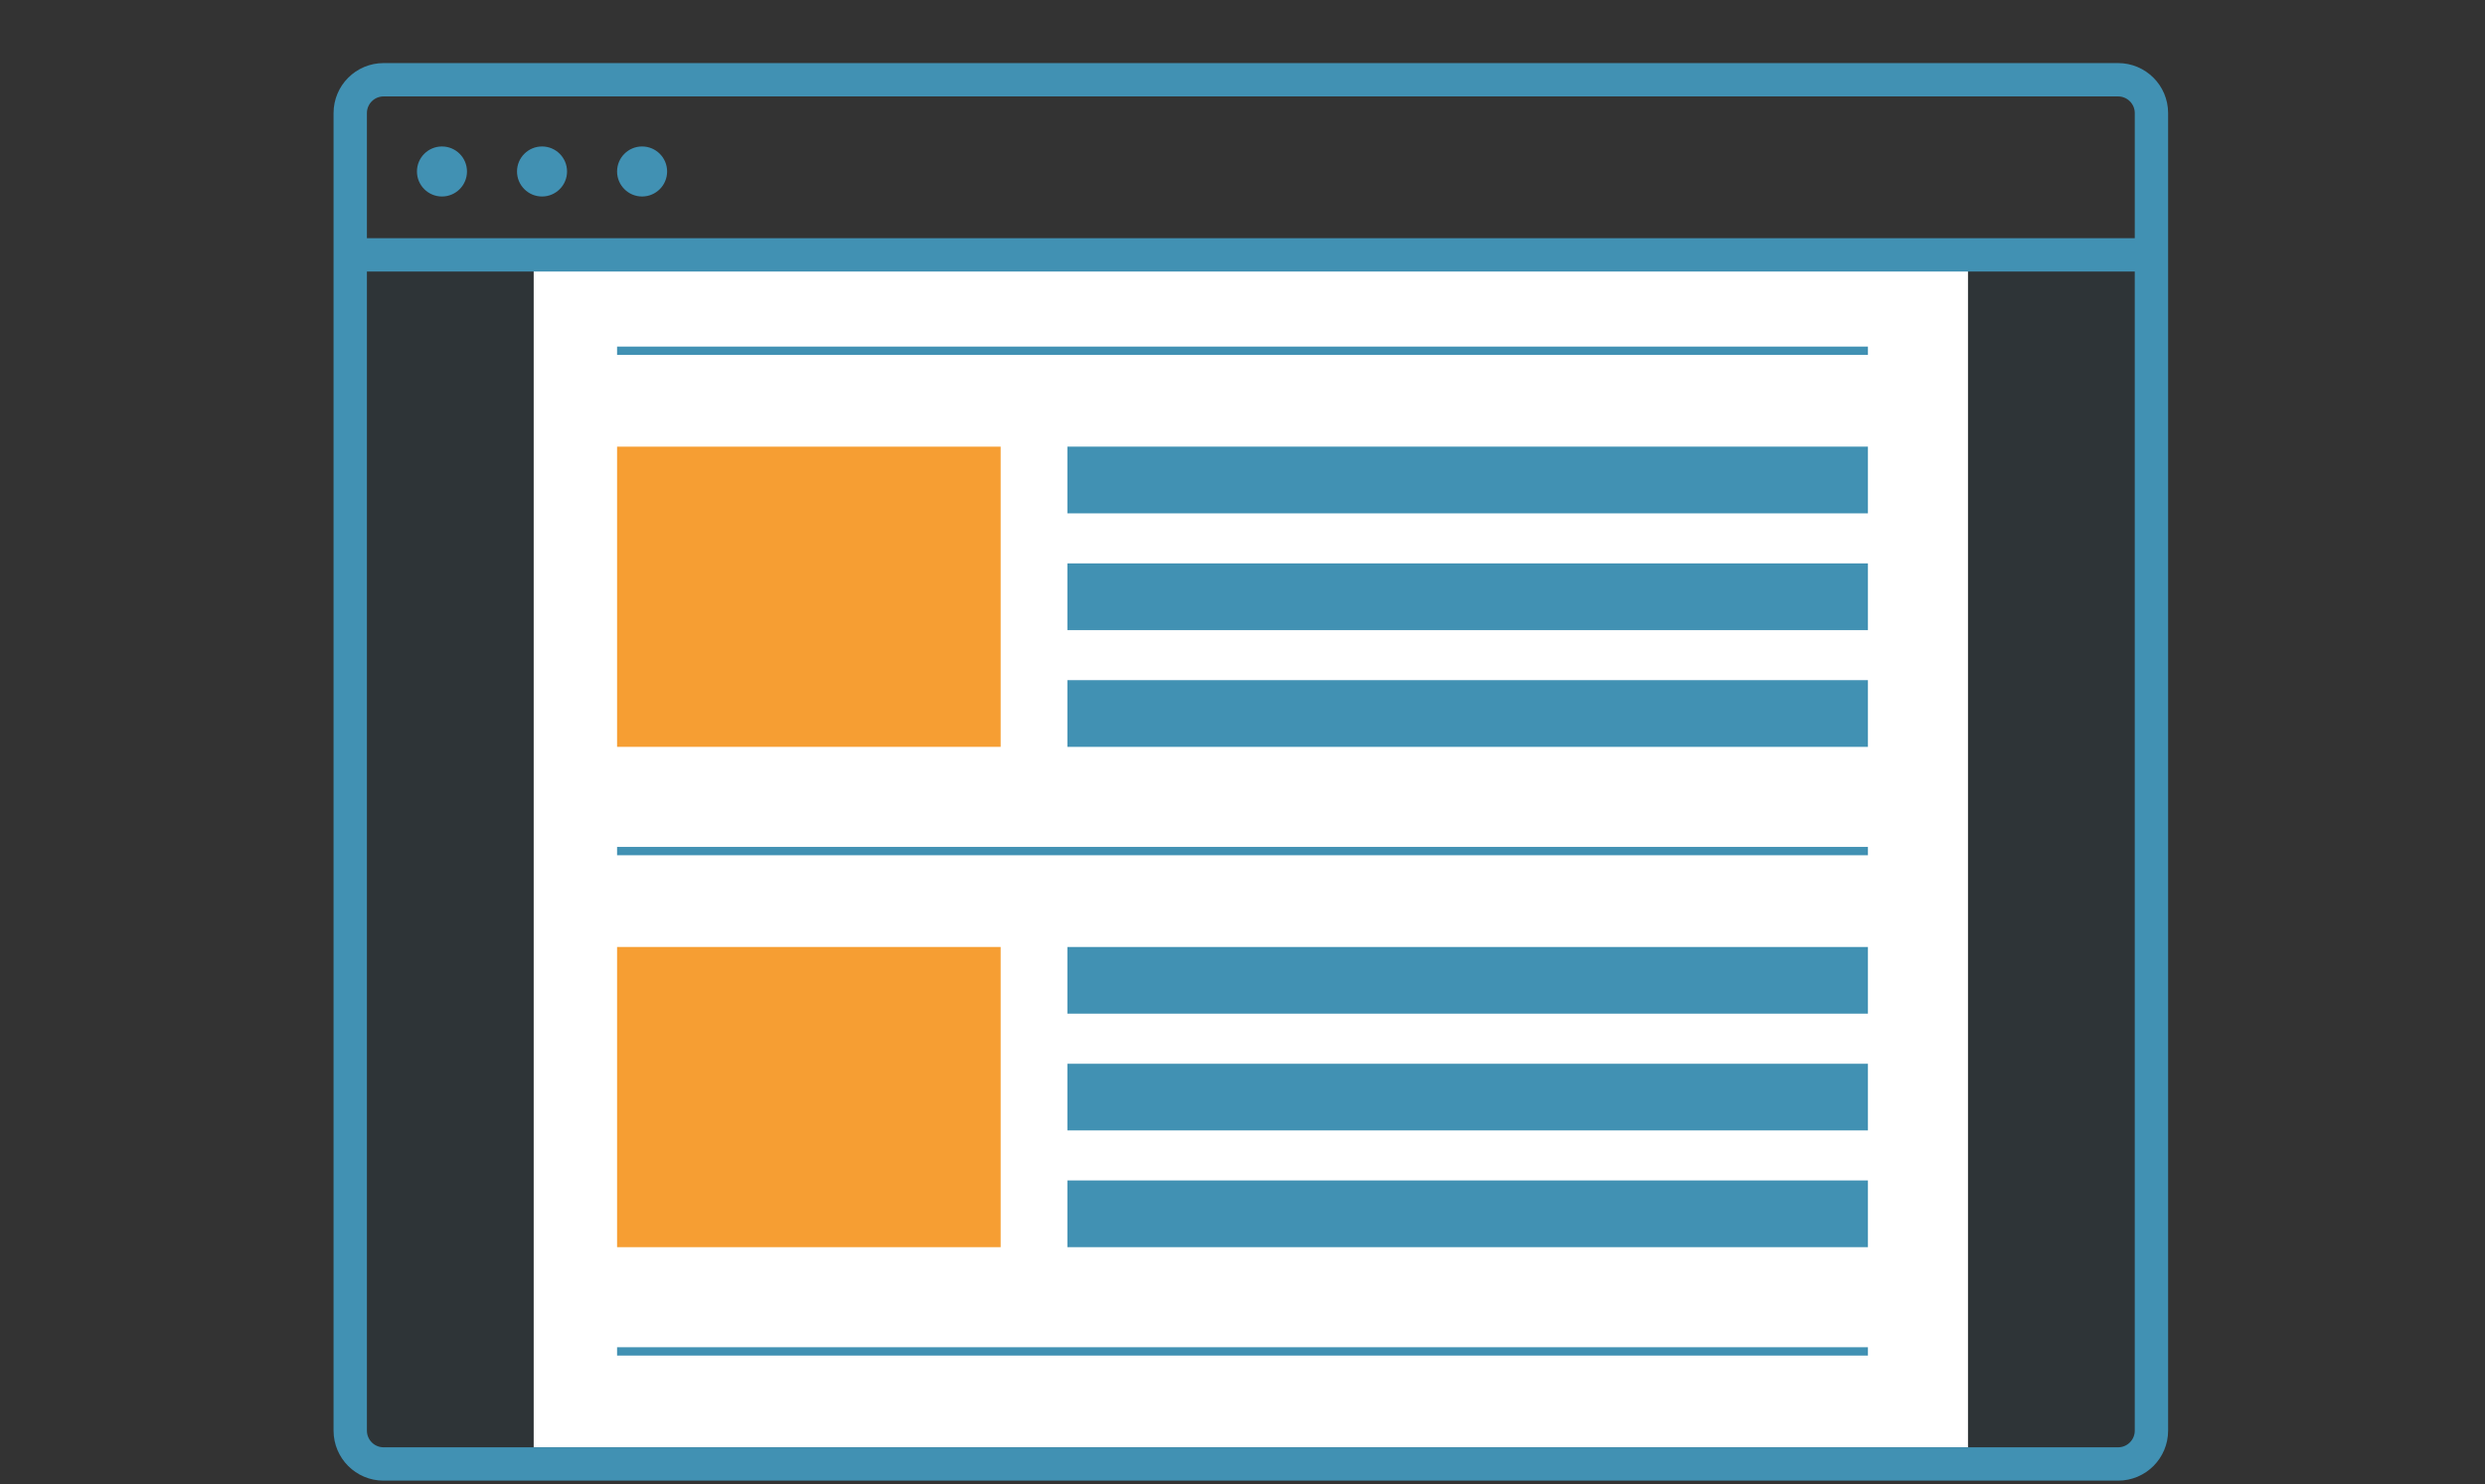
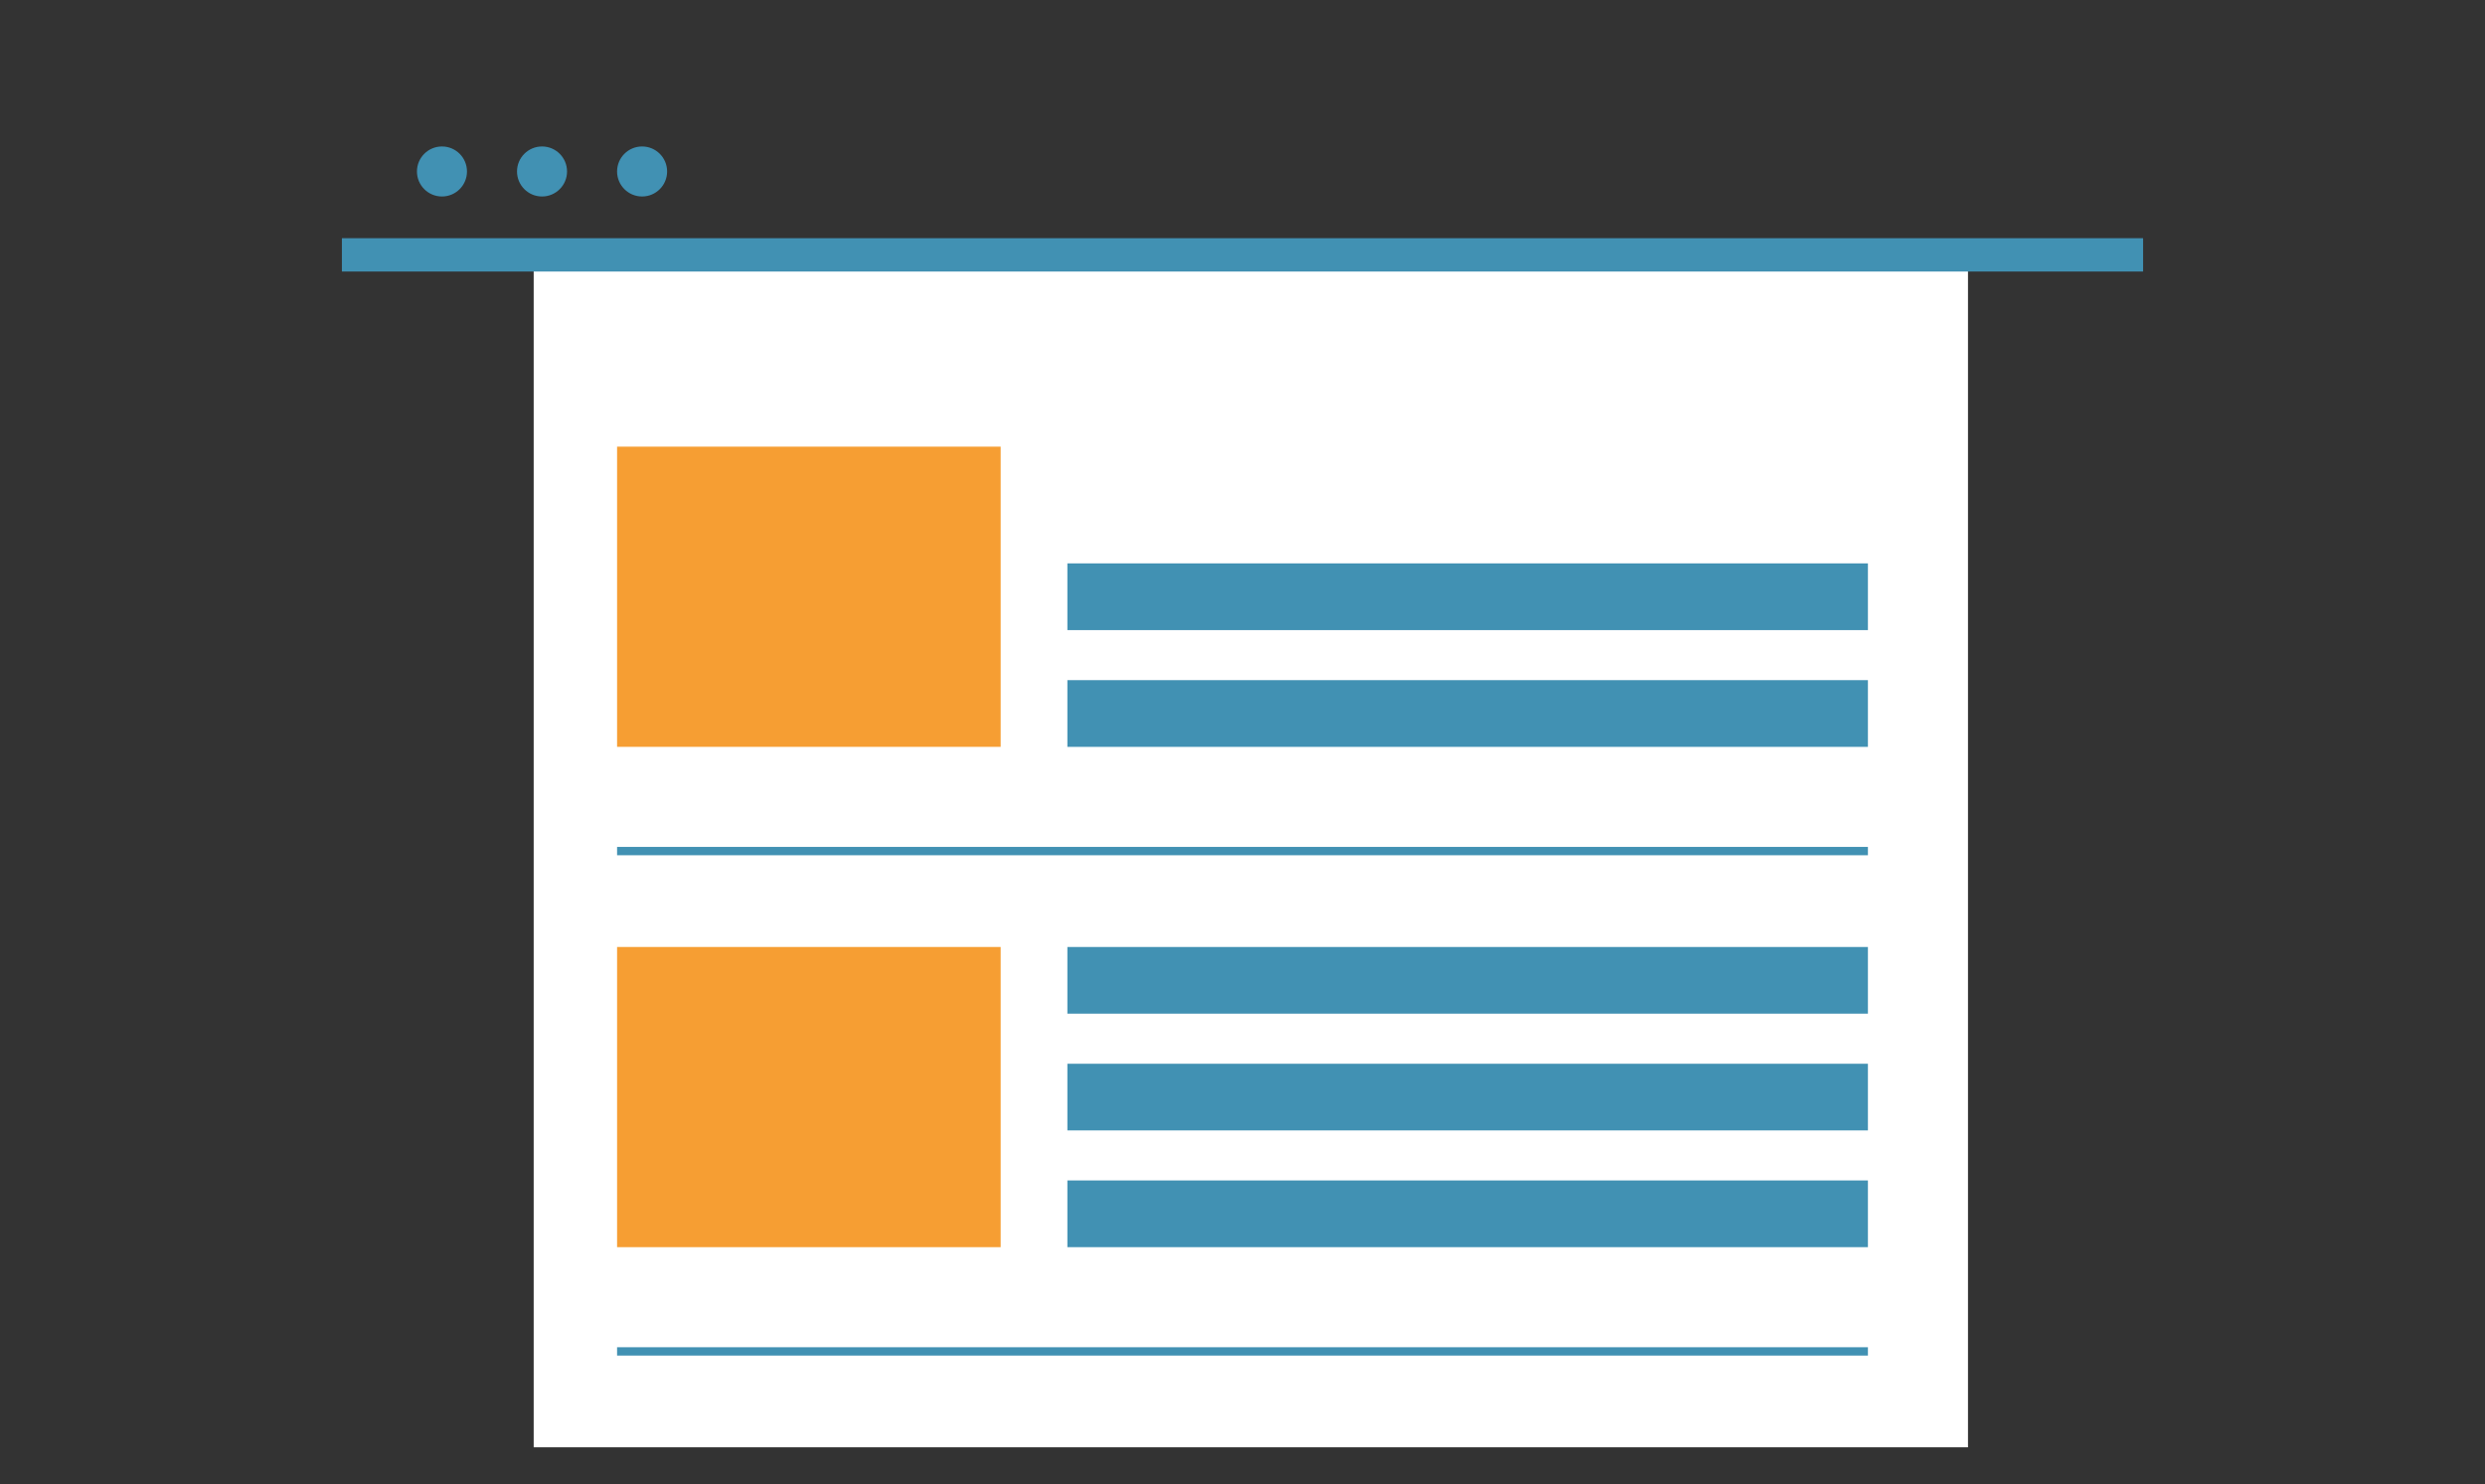
<svg xmlns="http://www.w3.org/2000/svg" id="SVGDoc" width="149" height="89" version="1.1" viewBox="0 0 149 89">
  <rect x="0" y="0" width="149" height="89" fill="#333333" stroke="none" />
  <defs>
    <clipPath id="ClipPath1248">
      <path d="M23,88.782c-1.657,0 -3,-1.343 -3,-3v-79c0,-1.657 1.343,-3 3,-3h104c1.657,0 3,1.343 3,3v79c0,1.657 -1.343,3 -3,3z" fill="#ffffff" />
    </clipPath>
    <clipPath id="clip-85152a1c-41f0-44a2-aaf3-34e4a2b24799">
      <path d="M64,45.782v0v-19v0h48v0v19v0z" />
    </clipPath>
    <clipPath id="clip-21040306-ec99-408a-bf1f-03490334bcfd">
      <path d="M64,75.782v0v-19v0h48v0v19v0z" />
    </clipPath>
    <clipPath id="clip-431fe778-c33a-4d9e-84cb-aeb71335a3d0">
      <path d="M25,11.782v0v-3v0h16v0v3v0z" />
    </clipPath>
  </defs>
  <desc>Generated with Avocode.</desc>
  <g>
    <g clip-path="url(#clip-2ef7edc1-d757-4e4f-96fc-bdfda2b6c67a)">
      <title>B2B Sponsored Content</title>
      <g>
        <title>Rectangle 3607</title>
-         <path d="M20,86.782v0v-71v0h110v0v71v0z" fill="#004262" fill-opacity="0.1" />
      </g>
      <g>
        <title>Rectangle 3611</title>
        <path d="M32,86.782v0v-71v0h86v0v71v0z" fill="#ffffff" fill-opacity="1" />
      </g>
      <g>
        <title>Group 79264</title>
        <g>
          <title>Path 47421</title>
-           <path d="M37,20.782v0h75v0v0.5v0h-75v0z" fill="#4191b3" fill-opacity="1" />
        </g>
        <g>
          <title>Path 47422</title>
          <path d="M37,50.782v0h75v0v0.5v0h-75v0z" fill="#4191b3" fill-opacity="1" />
        </g>
        <g>
          <title>Path 47423</title>
          <path d="M37,80.782v0h75v0v0.5v0h-75v0z" fill="#4191b3" fill-opacity="1" />
        </g>
        <g>
          <title>Group 79260</title>
          <g>
            <title>Repeat Grid 56</title>
            <g>
              <title>Mask</title>
            </g>
            <g clip-path="url(#clip-85152a1c-41f0-44a2-aaf3-34e4a2b24799)">
              <g>
                <title>Rectangle 3610</title>
-                 <path d="M64,30.782v0v-4v0h48v0v4v0z" fill="#4191b3" fill-opacity="1" />
              </g>
            </g>
            <g clip-path="url(#clip-85152a1c-41f0-44a2-aaf3-34e4a2b24799)">
              <g>
                <title>Rectangle 3610</title>
                <path d="M64,37.782v0v-4v0h48v0v4v0z" fill="#4191b3" fill-opacity="1" />
              </g>
            </g>
            <g clip-path="url(#clip-85152a1c-41f0-44a2-aaf3-34e4a2b24799)">
              <g>
                <title>Rectangle 3610</title>
                <path d="M64,44.782v0v-4v0h48v0v4v0z" fill="#4191b3" fill-opacity="1" />
              </g>
            </g>
          </g>
          <g>
            <title>Rectangle 3609</title>
            <path d="M37,44.782v0v-18v0h23v0v18v0z" fill="#f69e33" fill-opacity="1" />
          </g>
        </g>
        <g>
          <title>Group 79263</title>
          <g>
            <title>Repeat Grid 56</title>
            <g>
              <title>Mask</title>
            </g>
            <g clip-path="url(#clip-21040306-ec99-408a-bf1f-03490334bcfd)">
              <g>
                <title>Rectangle 3610</title>
                <path d="M64,60.782v0v-4v0h48v0v4v0z" fill="#4191b3" fill-opacity="1" />
              </g>
            </g>
            <g clip-path="url(#clip-21040306-ec99-408a-bf1f-03490334bcfd)">
              <g>
                <title>Rectangle 3610</title>
                <path d="M64,67.782v0v-4v0h48v0v4v0z" fill="#4191b3" fill-opacity="1" />
              </g>
            </g>
            <g clip-path="url(#clip-21040306-ec99-408a-bf1f-03490334bcfd)">
              <g>
                <title>Rectangle 3610</title>
                <path d="M64,74.782v0v-4v0h48v0v4v0z" fill="#4191b3" fill-opacity="1" />
              </g>
            </g>
          </g>
          <g>
            <title>Rectangle 3609</title>
            <path d="M37,74.782v0v-18v0h23v0v18v0z" fill="#f69e33" fill-opacity="1" />
          </g>
        </g>
      </g>
      <g>
        <title>Group 79262</title>
        <g>
          <title>Rectangle 3606</title>
-           <path d="M23,88.782c-1.657,0 -3,-1.343 -3,-3v-79c0,-1.657 1.343,-3 3,-3h104c1.657,0 3,1.343 3,3v79c0,1.657 -1.343,3 -3,3z" fill-opacity="0" fill="#ffffff" stroke-dashoffset="0" stroke-linejoin="miter" stroke-linecap="butt" stroke-opacity="1" stroke="#4191b3" stroke-miterlimit="20" stroke-width="4" clip-path="url(&quot;#ClipPath1248&quot;)" />
        </g>
        <g>
          <title>Line 704</title>
          <path d="M20.5,15.282h108" fill-opacity="0" fill="#ffffff" stroke-dashoffset="0" stroke-linejoin="miter" stroke-linecap="butt" stroke-opacity="1" stroke="#4191b3" stroke-miterlimit="20" stroke-width="2" />
        </g>
        <g>
          <title>Repeat Grid 55</title>
          <g>
            <title>Mask</title>
          </g>
          <g clip-path="url(#clip-431fe778-c33a-4d9e-84cb-aeb71335a3d0)">
            <g>
              <title>Ellipse 402</title>
              <path d="M25,10.282c0,-0.828 0.672,-1.5 1.5,-1.5c0.828,0 1.5,0.672 1.5,1.5c0,0.828 -0.672,1.5 -1.5,1.5c-0.828,0 -1.5,-0.672 -1.5,-1.5z" fill="#4191b3" fill-opacity="1" />
            </g>
          </g>
          <g clip-path="url(#clip-431fe778-c33a-4d9e-84cb-aeb71335a3d0)">
            <g>
              <title>Ellipse 402</title>
              <path d="M31,10.282c0,-0.828 0.672,-1.5 1.5,-1.5c0.828,0 1.5,0.672 1.5,1.5c0,0.828 -0.672,1.5 -1.5,1.5c-0.828,0 -1.5,-0.672 -1.5,-1.5z" fill="#4191b3" fill-opacity="1" />
            </g>
          </g>
          <g clip-path="url(#clip-431fe778-c33a-4d9e-84cb-aeb71335a3d0)">
            <g>
              <title>Ellipse 402</title>
              <path d="M37,10.282c0,-0.828 0.672,-1.5 1.5,-1.5c0.828,0 1.5,0.672 1.5,1.5c0,0.828 -0.672,1.5 -1.5,1.5c-0.828,0 -1.5,-0.672 -1.5,-1.5z" fill="#4191b3" fill-opacity="1" />
            </g>
          </g>
        </g>
      </g>
    </g>
  </g>
</svg>